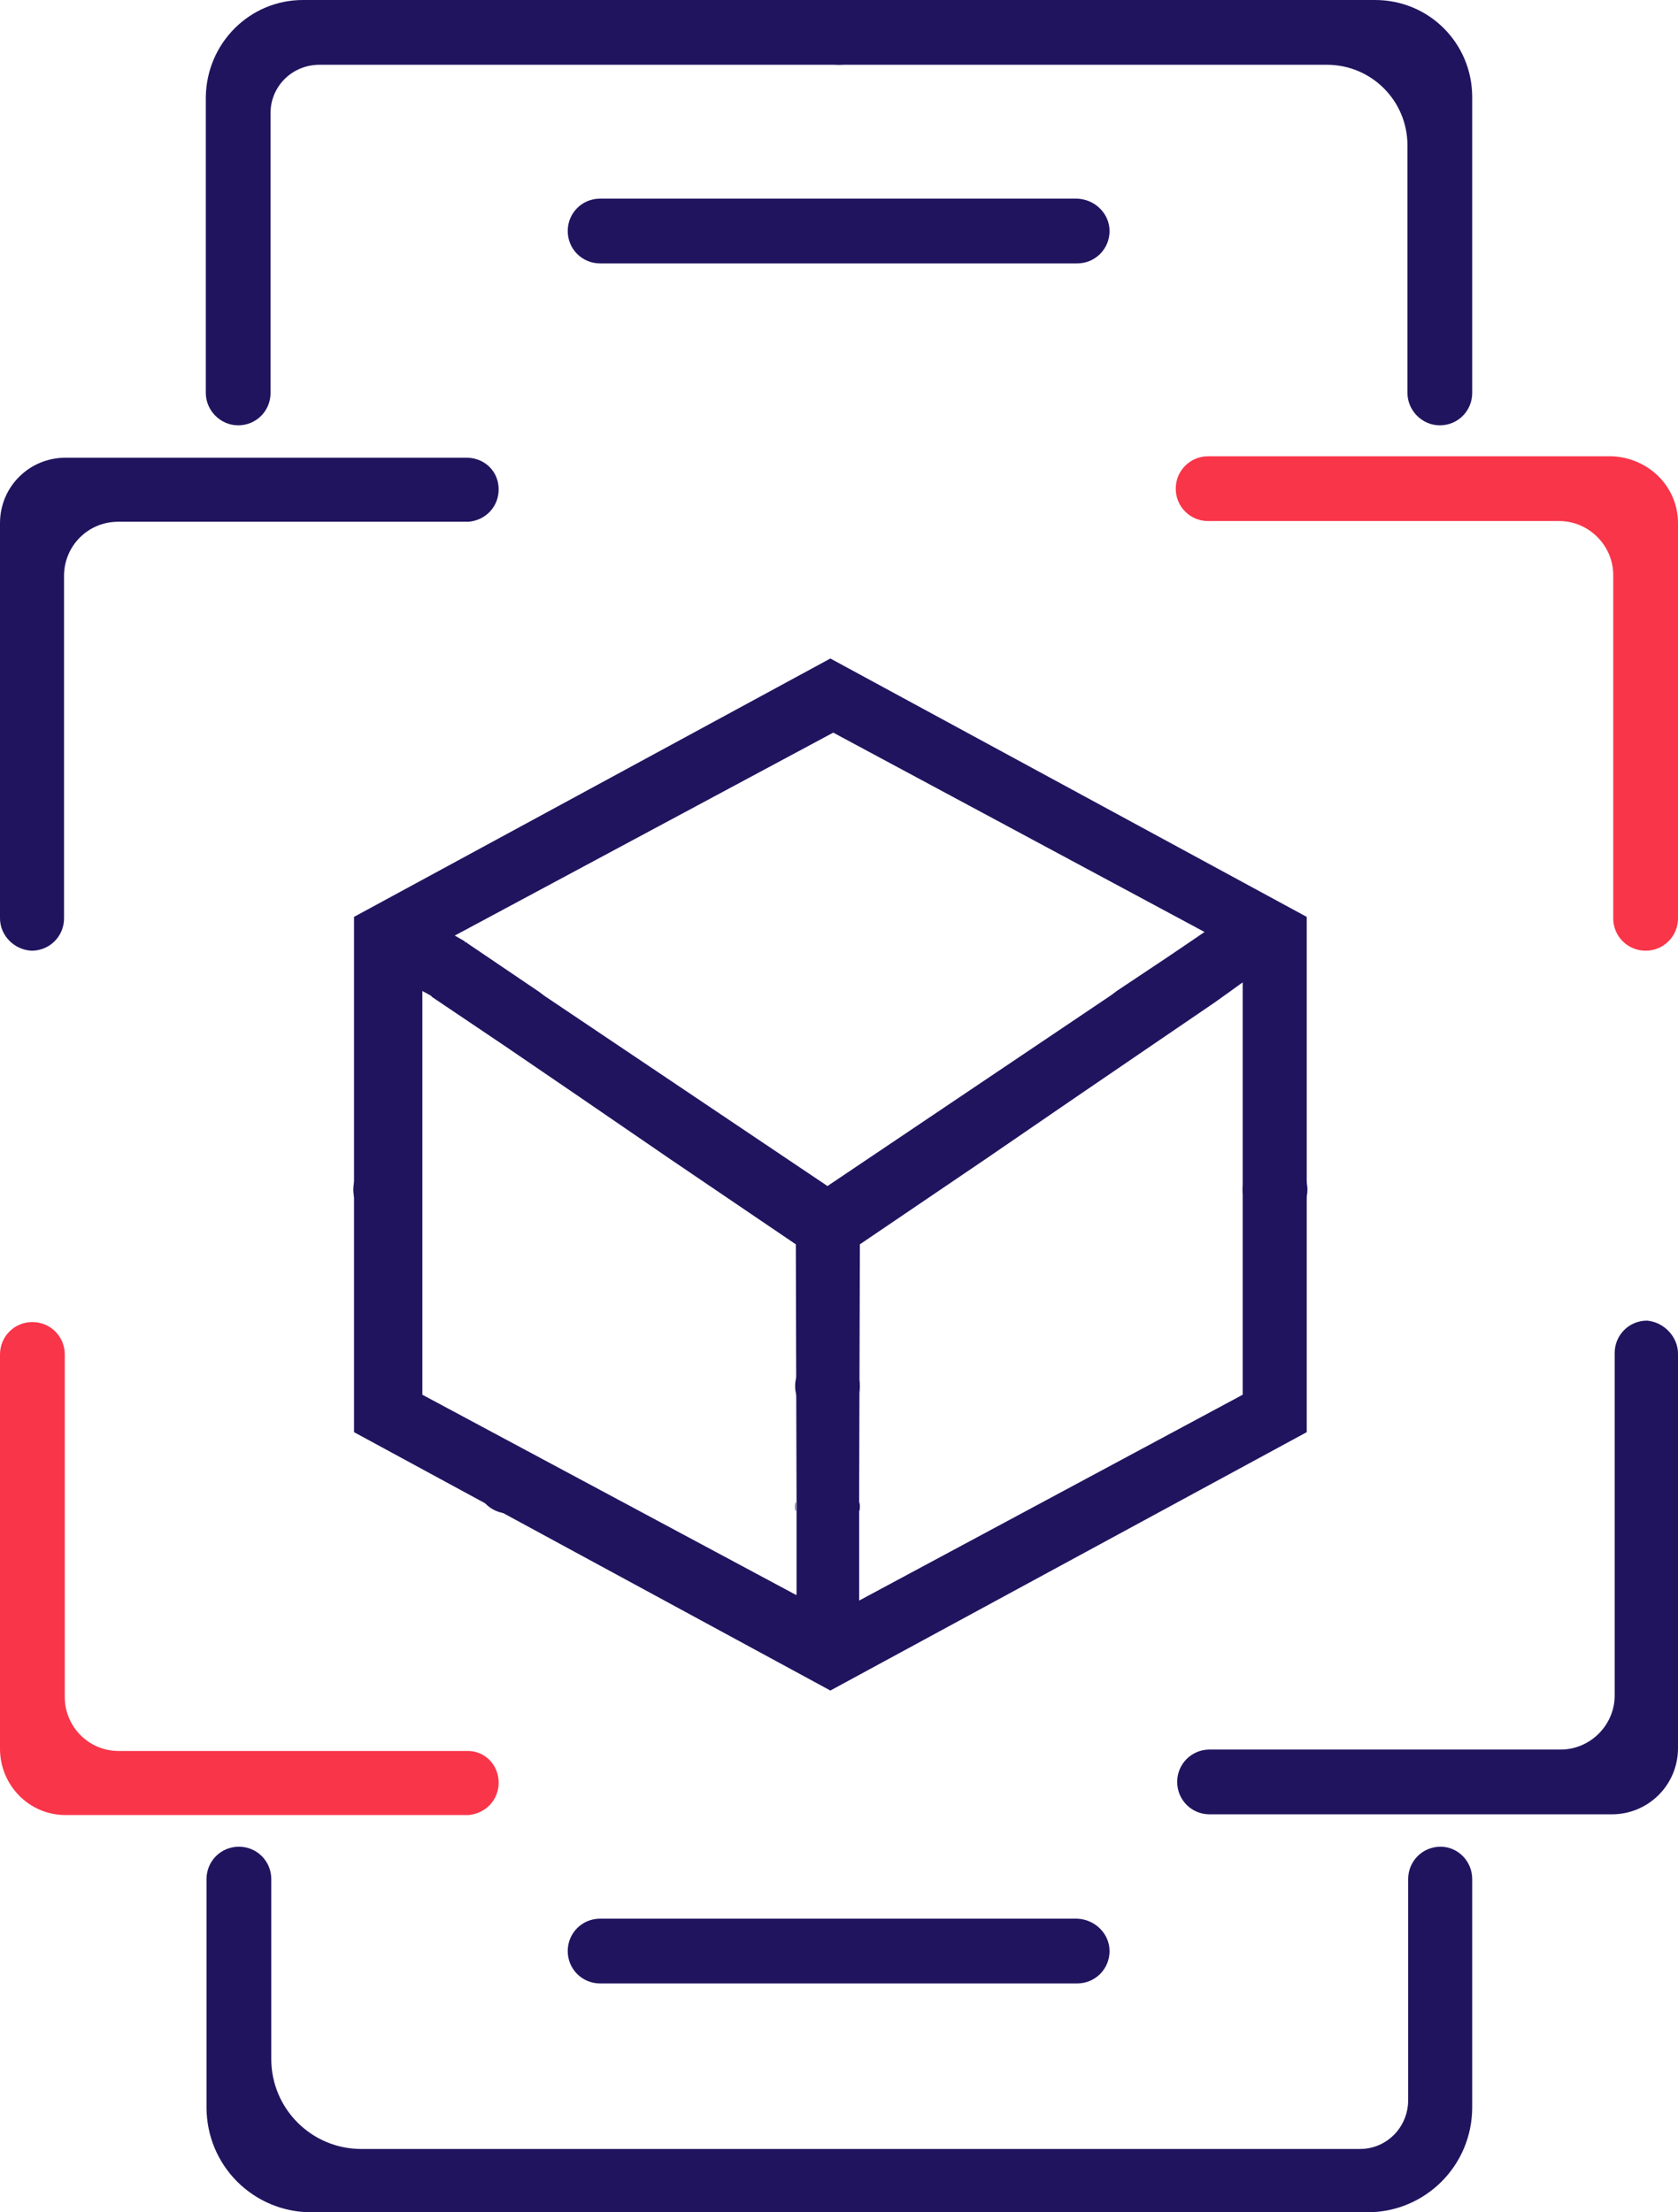
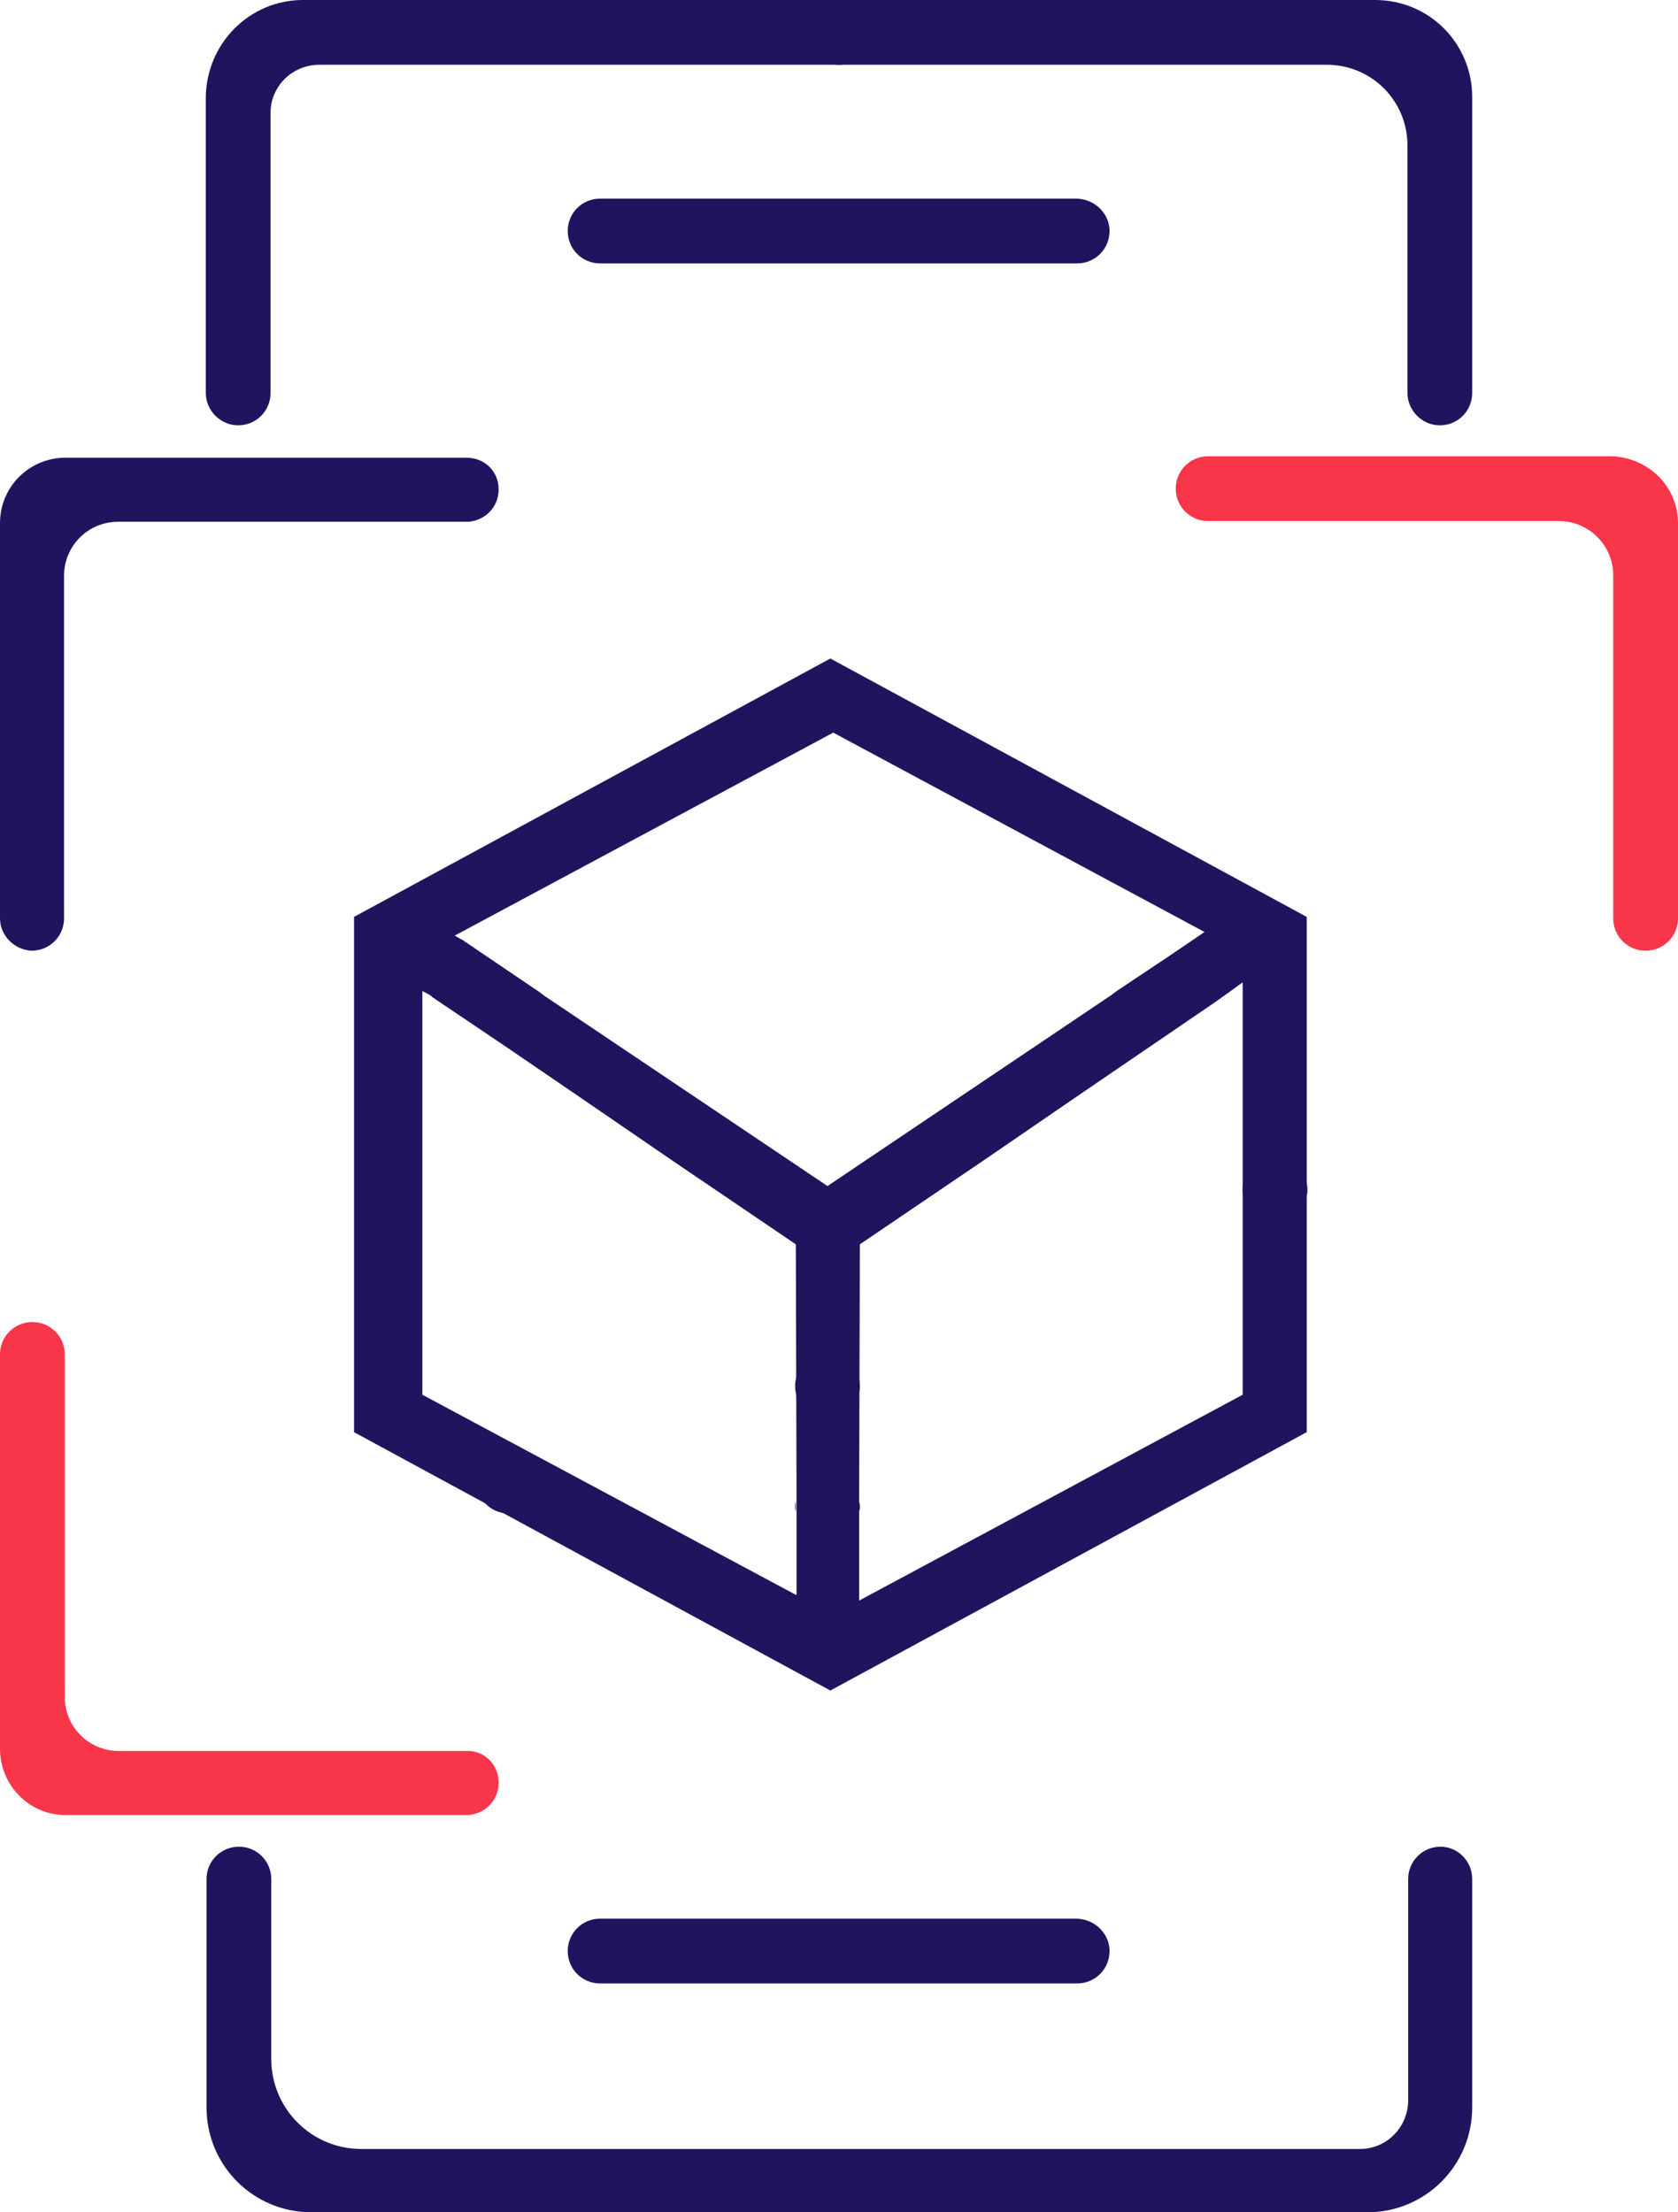
<svg xmlns="http://www.w3.org/2000/svg" version="1.1" id="Capa_1" x="0px" y="0px" viewBox="0 0 233.2 307.4" style="enable-background:new 0 0 233.2 307.4;" xml:space="preserve">
  <style type="text/css">
	.st0{fill:#FFFFFF;stroke:#1D1D1B;stroke-width:0.25;stroke-miterlimit:10;}
	.st1{fill:#FFFFFF;stroke:#1D1D1B;stroke-width:0.125;stroke-miterlimit:10;}
	.st2{fill:#FFFFFF;stroke:#1D1D1B;stroke-width:6.250000e-02;stroke-miterlimit:10;}
	.st3{fill:#FFFFFF;stroke:#1D1D1B;stroke-width:0.246;stroke-miterlimit:10;}
	.st4{fill:#00C484;}
	.st5{fill:none;stroke:#21145F;stroke-width:1.216;stroke-miterlimit:10;}
	.st6{fill:#FFFFFF;}
	.st7{fill:#F93549;}
	.st8{fill:#21145F;}
	.st9{fill:none;}
	.st10{fill:url(#SVGID_1_);}
	.st11{fill:url(#SVGID_00000157301638087442448110000010926680694961425293_);}
	.st12{fill:none;stroke:#FFFFFF;stroke-miterlimit:10;}
	.st13{fill:none;stroke:#FFFFFF;stroke-width:1.726;stroke-miterlimit:10;}
	.st14{fill:none;stroke:#FFFFFF;stroke-width:1.845;stroke-miterlimit:10;}
	.st15{fill:url(#SVGID_00000137838129730980110050000011068121431903909018_);}
	.st16{fill:url(#SVGID_00000083811016153309261960000000786162610607633084_);}
	.st17{fill:url(#SVGID_00000051369099117609309040000009653911667541813384_);}
	.st18{fill:url(#SVGID_00000129207405139763650220000002643587707189200823_);}
	.st19{fill:url(#SVGID_00000127740660851889154150000004249777331718817966_);}
	.st20{fill:url(#SVGID_00000159445185652391159490000010334239995840435376_);}
	.st21{fill:url(#SVGID_00000168817364129602477650000007585212424537500839_);}
	.st22{fill:url(#SVGID_00000072999212730704501060000009488962718125399974_);}
	.st23{fill:url(#SVGID_00000054245476426664433070000006802820352105012398_);}
	.st24{fill:url(#SVGID_00000123409421308405050740000006617276445435581082_);}
	.st25{fill:url(#SVGID_00000116201970080534709760000003328171600932500886_);}
	.st26{fill:url(#SVGID_00000020398305112265275570000018326530792009669026_);}
	
		.st27{fill:none;stroke:url(#SVGID_00000116941478021748993760000012022856966971251335_);stroke-width:1.8;stroke-linecap:round;stroke-miterlimit:10;}
	
		.st28{fill:none;stroke:url(#SVGID_00000029036559847730510610000006278570543061062294_);stroke-width:1.8;stroke-linecap:round;stroke-miterlimit:10;}
	
		.st29{fill:none;stroke:url(#SVGID_00000018209052622994569300000007568504995488003252_);stroke-width:1.8;stroke-linecap:round;stroke-miterlimit:10;}
	.st30{fill:url(#SVGID_00000117643249409006607260000002988981478502572735_);}
	.st31{fill:url(#SVGID_00000129169724013757826320000012517261858219927738_);}
	.st32{fill:url(#SVGID_00000021820827318803926020000011396143397597281930_);}
	.st33{fill:url(#SVGID_00000013169016344301165400000006770883665834303149_);}
	.st34{fill:url(#SVGID_00000088124842030272298180000013844581446610907825_);}
	.st35{fill:url(#SVGID_00000041260191453333222420000001466173694572001153_);}
	.st36{fill:url(#SVGID_00000012451380262045445360000017634693681504928943_);}
	.st37{fill:url(#SVGID_00000145756120921580718270000015870830345254101913_);}
	.st38{fill:url(#SVGID_00000176742611915514666420000015085792163179121063_);}
	.st39{fill:url(#SVGID_00000150092476977131171870000007872980307852101047_);}
	.st40{fill:url(#SVGID_00000024722393020823388730000008658298049841970108_);}
	.st41{fill:url(#SVGID_00000041257366570408181980000005530033622506240437_);}
	.st42{fill:url(#SVGID_00000070094597417100466990000004684709559344159650_);}
	.st43{fill:url(#SVGID_00000017506254474936534770000006496137638976590494_);}
	.st44{fill:url(#SVGID_00000017501401134743743360000017523626520273630859_);}
	.st45{fill:url(#SVGID_00000060736385265175580290000016938363290584200576_);}
	.st46{fill:url(#SVGID_00000167397797939853468650000000791505732224163507_);}
	.st47{fill:url(#SVGID_00000008841798122353148060000013069691929661806241_);}
	.st48{fill:url(#SVGID_00000057870493019468553490000004641296828687854521_);}
	.st49{fill:url(#SVGID_00000008849244266853810970000001689089173615073969_);}
	.st50{fill:url(#SVGID_00000175314953619598312120000002205259647428258984_);}
	.st51{fill:url(#SVGID_00000126293486407446458510000007342884529683799441_);}
	.st52{fill:url(#SVGID_00000140727009920849401370000006952776465794361494_);}
	.st53{fill:url(#SVGID_00000001661945878099232040000003800714288040621235_);}
	.st54{fill:url(#SVGID_00000032624238910361770870000000871830117767079060_);}
	.st55{fill:none;stroke:url(#SVGID_00000021833888239593783980000015067261788026560423_);stroke-miterlimit:10;}
	.st56{fill:url(#SVGID_00000013898737947162720540000000856350902998002844_);}
	.st57{fill:url(#SVGID_00000091704147388718611400000000176010963516736666_);}
	.st58{fill:url(#SVGID_00000013900113101838886860000012175527449660879759_);}
	.st59{fill:url(#SVGID_00000160191562524691622880000012750458308687298969_);}
	.st60{fill:url(#SVGID_00000089565434135610778570000007622906479673139849_);}
	.st61{fill:url(#SVGID_00000033369912908060497020000006628604485270376632_);}
	.st62{fill:url(#SVGID_00000104703064792254654210000006572889795065857184_);}
	.st63{fill:url(#SVGID_00000042719249351846853290000003672938089584418944_);}
	.st64{fill:url(#SVGID_00000054227168067913240750000004103426679312182192_);}
	.st65{fill:url(#SVGID_00000028306175222317146820000005350696461214382011_);}
	.st66{fill:url(#SVGID_00000077298074883131767350000006309175862624847796_);}
	.st67{fill:url(#SVGID_00000044885989678667209590000015862617379706707329_);}
	.st68{fill:url(#SVGID_00000150061266595360625130000005136246430626721703_);}
	.st69{fill:url(#SVGID_00000080920468317571156540000018390551554633465491_);}
	.st70{fill:url(#SVGID_00000021081484986674439280000003899750225085641141_);}
	.st71{fill:url(#SVGID_00000074440237366424168120000011113572693700623280_);}
	.st72{fill:url(#SVGID_00000003813266581797924470000004044283228322994358_);}
	.st73{fill:url(#SVGID_00000051354717809242457400000016972627361153412516_);}
	.st74{fill:url(#SVGID_00000078038630091640754380000005095171842942440355_);}
	.st75{fill:url(#SVGID_00000114074274124512739930000001231241308716004754_);}
	.st76{fill:url(#SVGID_00000058563239291910023520000001469308566707337368_);}
	.st77{fill:url(#SVGID_00000161629599624256137560000002323796400181050523_);}
	.st78{fill:url(#SVGID_00000029738589831730340070000001268635507884827009_);}
	.st79{fill:url(#SVGID_00000146468736785624319790000018290159206649775536_);}
	.st80{fill:url(#SVGID_00000126301270178936804530000015709566507717703871_);}
	.st81{fill:url(#SVGID_00000108294344442488027180000009081875548369580463_);}
	.st82{fill:url(#SVGID_00000005982322225322032120000004180843523244170172_);}
	.st83{fill:url(#SVGID_00000140708907985280028550000015870592475106249136_);}
	.st84{fill:url(#SVGID_00000029041036543002132470000013159636856462815391_);}
	.st85{fill:url(#SVGID_00000147206357222419216340000010668992961251462072_);}
	.st86{fill:url(#SVGID_00000136413592456832369070000013358710798098272409_);}
	.st87{fill:url(#SVGID_00000173138020822899761030000001547641800992449971_);}
	.st88{fill:url(#SVGID_00000020390483750933032320000016571017925213870516_);}
	.st89{fill:url(#SVGID_00000093156374390843765170000001756897192616682139_);}
	.st90{fill:url(#SVGID_00000124122002168300275670000011131624524087454143_);}
	.st91{fill:url(#SVGID_00000147929019501621097220000006796866598223163815_);}
	.st92{fill:url(#SVGID_00000073714934666382906190000011034792752985133461_);}
	.st93{fill:url(#SVGID_00000182527691801177742830000013045379250361675913_);}
	.st94{fill:url(#SVGID_00000056410838243566906800000002064592019737573048_);}
	.st95{fill:url(#SVGID_00000160881207896221342860000005460676467536303258_);}
	.st96{fill:url(#SVGID_00000146484101321023015480000012934524204545618325_);}
	.st97{fill:url(#SVGID_00000001641466583572096490000011955914218998868868_);}
	.st98{fill:url(#SVGID_00000146480926474319298840000001211894086873728432_);}
	.st99{fill:url(#SVGID_00000070120268990396296380000018328620651912267426_);}
	.st100{fill:url(#SVGID_00000179621811954017683420000007836725911745812922_);}
	.st101{fill:url(#SVGID_00000077311569916075681360000006441219282035371428_);}
	.st102{fill:url(#SVGID_00000069359274790926648010000001986750824940051105_);}
	.st103{fill:url(#SVGID_00000173866988184012134070000010533374947708593300_);}
	.st104{fill:url(#SVGID_00000021833884782642862370000013885391442275738040_);}
	.st105{fill:url(#SVGID_00000121262527307103691180000015421848313478459530_);}
	.st106{fill:url(#SVGID_00000011009057256557917850000014998193131325428389_);}
	.st107{fill:url(#SVGID_00000147188023542447920650000016421417152824919965_);}
	.st108{fill:url(#SVGID_00000182491775313417879390000002600171016842257567_);}
	.st109{fill:url(#SVGID_00000168821915111720945780000000931305877246039936_);}
	.st110{fill:url(#SVGID_00000135678879573743422890000010206691481393563839_);}
	.st111{fill:url(#SVGID_00000048466573980493858940000005444086815255031429_);}
	.st112{fill:url(#SVGID_00000013906099112578597490000001784744920936716424_);}
	.st113{fill:url(#SVGID_00000158707006590404837720000010815824767240610491_);}
	.st114{fill:url(#SVGID_00000122719417369743152380000001931730809376939924_);}
	.st115{fill:url(#SVGID_00000043447770190231298950000008489521322944344210_);}
	.st116{fill:url(#SVGID_00000101821274182304615500000016064988703091918497_);}
	.st117{fill:url(#SVGID_00000155846186641714986390000006841931123773510055_);}
	.st118{fill:url(#SVGID_00000101823934457991364490000007763701536708112558_);}
	.st119{fill:url(#SVGID_00000176001042582094151310000015305961182306340777_);}
	.st120{fill:url(#SVGID_00000103246046110837388410000013827954003341410207_);}
	.st121{fill:url(#SVGID_00000060011567622542725210000006220720136242062779_);}
	.st122{fill:url(#SVGID_00000016754034432944827160000013832184615063042194_);}
	.st123{fill:url(#SVGID_00000028325480422947613800000011886426458664218268_);}
	.st124{fill:url(#SVGID_00000026849019764570669390000013048815367680604561_);}
	.st125{fill:url(#SVGID_00000147900416828455235790000001515322344927224231_);}
	.st126{fill:url(#SVGID_00000135671584290443830650000007713041531165256323_);}
	.st127{fill:url(#SVGID_00000078751530231376478550000002651616555087358605_);}
	.st128{fill:url(#SVGID_00000140008923847332001500000011878496293480067471_);}
	.st129{fill:url(#SVGID_00000038384899320720598490000001147819955967462810_);}
	.st130{fill:url(#SVGID_00000016056144308682160200000004090251643137132937_);}
	.st131{fill:url(#SVGID_00000181053945108010285780000018446569741885944994_);}
	.st132{fill:url(#SVGID_00000157290874367262877610000016203429687550713528_);}
	.st133{fill:url(#SVGID_00000070814673460122007800000017922031303453381531_);}
	.st134{fill:url(#SVGID_00000174594697833923518430000000728239966668291755_);}
	.st135{fill:url(#SVGID_00000054224325920375495440000012061190308946810516_);}
	.st136{fill:url(#SVGID_00000096044106851502931480000007555924178076051613_);}
	.st137{fill:url(#SVGID_00000149379394940058061020000006061769480461196729_);}
	.st138{fill:url(#SVGID_00000083060149556718170740000012219192620039205261_);}
	.st139{fill:url(#SVGID_00000103264780348467472900000010112547279909333639_);}
	.st140{fill:url(#SVGID_00000180359839048088729740000017079711255233011366_);}
	.st141{fill:url(#SVGID_00000179633105179058665870000002934816514668083074_);}
	.st142{fill:url(#SVGID_00000049944904565766414150000016684400903461853864_);}
	.st143{fill:url(#SVGID_00000079458008094917912510000007033737477320554383_);}
	.st144{fill:url(#SVGID_00000023255541463482189510000000924487266521814718_);}
	.st145{fill:url(#SVGID_00000072262929769501544760000001359034052717498776_);}
	.st146{fill:url(#SVGID_00000152248560402705931730000001842035137231900592_);}
	.st147{fill:url(#SVGID_00000013165865860498422060000006941632317421179288_);}
	.st148{fill:url(#SVGID_00000168094676327461217650000005159830784089389222_);}
	.st149{fill:url(#SVGID_00000148655781954902135280000003130195287308775043_);}
	.st150{fill:url(#SVGID_00000054949664987155805420000007929934377963267261_);}
	.st151{fill:url(#SVGID_00000078762257260525052930000000148242312086920372_);}
	.st152{fill:url(#SVGID_00000043456952523213770940000003921178814497573055_);}
	.st153{fill:url(#SVGID_00000021096224846357855390000007190624349674333096_);}
	.st154{fill:url(#SVGID_00000144319337623302604330000011944589643780379834_);}
	.st155{fill:url(#SVGID_00000040572510912632922490000013177188717678287500_);}
	.st156{fill:url(#SVGID_00000033355874374659122860000007820058584223576204_);}
	.st157{fill:url(#SVGID_00000048489639455936680110000003014254094228934333_);}
	.st158{fill:url(#SVGID_00000088823287248455862090000001449984297918405544_);}
	.st159{fill:url(#SVGID_00000131359711855037496560000013262166741156931719_);}
	.st160{fill:url(#SVGID_00000018236424561479940860000008782326719430777758_);}
	.st161{fill:url(#SVGID_00000169547795240536864980000018338403756582161061_);}
	.st162{fill:url(#SVGID_00000108988176977277572680000001055104328686793873_);}
	.st163{fill:url(#SVGID_00000113320724906420428820000003412617164261316536_);}
	.st164{fill:url(#SVGID_00000098899759976152962100000003854126288746811796_);}
	.st165{fill:url(#SVGID_00000155134865157113310620000007167747115011410869_);}
	.st166{fill:url(#SVGID_00000104669057851120995520000001047334886488532362_);}
	.st167{fill:url(#SVGID_00000060716121611123947670000002529910084511105154_);}
	.st168{fill:url(#SVGID_00000125601046001319804750000009532180854246228633_);}
	.st169{fill:url(#SVGID_00000018924428234522319170000006677454977997635989_);}
	.st170{fill:url(#SVGID_00000115516293237238242670000008204049018998753159_);}
	.st171{fill:url(#SVGID_00000005952675130313538550000005559506378102598016_);}
	.st172{fill:url(#SVGID_00000075132890835404905110000009448889024045878439_);}
	.st173{fill:url(#SVGID_00000032606257929976594850000006061151217325846935_);}
	.st174{fill:url(#SVGID_00000032626574024662294910000004265856975200733066_);}
	.st175{fill:url(#SVGID_00000107574604387223500960000000524388306743234226_);}
	.st176{fill:url(#SVGID_00000077312324473132803780000014238945918615645326_);}
	.st177{fill:url(#SVGID_00000049906089862234480760000003636376509936094352_);}
	.st178{fill:url(#SVGID_00000163753864176170384260000013983391818530688917_);}
	.st179{fill:url(#SVGID_00000168819392992778804330000015906625437022443411_);}
	.st180{fill:url(#SVGID_00000173875923648086475430000000333121941274253476_);}
	.st181{fill:url(#SVGID_00000179636363342453807770000004478318388377143217_);}
	.st182{fill:url(#SVGID_00000175309426096919066510000003224038709452790434_);}
	.st183{fill:url(#SVGID_00000151507762085722734440000017895395555484121016_);}
	.st184{fill:url(#SVGID_00000006671971314037323990000007862470577681822360_);}
	.st185{fill:url(#SVGID_00000056407732262289049840000012781080521722383779_);}
	.st186{fill:url(#SVGID_00000000220236378304281810000009720261907755754896_);}
	.st187{fill:url(#SVGID_00000016041930696730744090000007495809775831047327_);}
	.st188{fill:url(#SVGID_00000080916423155527341430000005392145029820619403_);}
	.st189{fill:url(#SVGID_00000098204805818122127760000004209401457875932305_);}
	.st190{fill:url(#SVGID_00000075132735806916411400000010033278923960297861_);}
	.st191{fill:url(#SVGID_00000057870235387882410790000002326912745424461711_);}
	.st192{fill:url(#SVGID_00000026880936107546476210000004703909917354270384_);}
	.st193{fill:url(#SVGID_00000050658191660077049640000011621977101057281944_);}
	.st194{fill:url(#SVGID_00000173135710691195293670000002392110091055835049_);}
	.st195{fill:url(#SVGID_00000083062176183753603170000013499212076769760654_);}
	.st196{fill:url(#SVGID_00000073719462931879854470000001239917427201560737_);}
	.st197{fill:url(#SVGID_00000089532592786546133780000012431933634028505232_);}
	.st198{fill:url(#SVGID_00000099654198794691679490000005371015921144533909_);}
	.st199{fill:url(#SVGID_00000111895796355592977320000000664476263593096635_);}
	.st200{fill:url(#SVGID_00000004547920931988500440000003977701588130696099_);}
	.st201{fill:url(#SVGID_00000062898871263882687550000008518120198315204785_);}
	.st202{fill:url(#SVGID_00000009570860407560760590000015097117429351009448_);}
	.st203{fill:url(#SVGID_00000042718176366928780650000014077635582691995810_);}
	.st204{fill:url(#SVGID_00000008835036751789743350000004346579765497858740_);}
	.st205{fill:url(#SVGID_00000072959081712032080680000016728163651318346112_);}
	.st206{fill:url(#SVGID_00000080891964193418023370000014993571524277186229_);}
	.st207{fill:url(#SVGID_00000067924981305816022950000009749411673327186357_);}
	.st208{fill:url(#SVGID_00000073712432543638979010000013845311560585212800_);}
	.st209{fill:url(#SVGID_00000132067245274844698710000015738720637239409815_);}
	.st210{fill:url(#SVGID_00000113312425173167886290000004012727767045935802_);}
	.st211{fill:url(#SVGID_00000140711970019174865900000008491846406442295720_);}
	.st212{fill:url(#SVGID_00000169522390352254188960000009476622359086919329_);}
	.st213{fill:url(#SVGID_00000047021824447885510410000001058564448953079971_);}
	.st214{fill:url(#SVGID_00000118385248919153797570000015021234209825307327_);}
	.st215{fill:url(#SVGID_00000070825321803148355670000011411244847035889552_);}
	.st216{fill:#606060;}
	.st217{fill:#C2FF91;}
	.st218{fill:#3CB4E5;}
	.st219{fill:none;stroke:#000000;stroke-width:0.395;stroke-miterlimit:10;}
	.st220{fill:none;stroke:#F93549;stroke-width:5;stroke-miterlimit:10;}
	.st221{fill:url(#SVGID_00000003807194225841894040000015350217562118220976_);}
	.st222{fill:#0559FF;}
	.st223{fill:none;stroke:#FFFFFF;stroke-width:9.99;stroke-miterlimit:10;}
	.st224{fill:none;stroke:#FFFFFF;stroke-width:9.343;stroke-miterlimit:10;}
	.st225{fill:#DD2074;}
	.st226{clip-path:url(#SVGID_00000136413788158751922590000005071816291316080517_);}
	.st227{fill:#FFFFFF;stroke:#000000;stroke-width:15.985;stroke-miterlimit:10;}
	
		.st228{clip-path:url(#SVGID_00000052088214757997249680000017822334579641492668_);fill:url(#SVGID_00000082369095818054766600000008660915396530025607_);}
	
		.st229{clip-path:url(#SVGID_00000060031759821987722480000005471616212790709640_);fill:url(#SVGID_00000119836407286798801040000013072766042757930663_);}
	
		.st230{clip-path:url(#SVGID_00000056410013618771328300000006608081222007977113_);fill:url(#SVGID_00000003091630779613342760000016797456872069636235_);}
	
		.st231{clip-path:url(#SVGID_00000129166192077000110710000000792767045046547608_);fill:url(#SVGID_00000175284919540993366510000001034393637901387662_);}
	
		.st232{clip-path:url(#SVGID_00000163780710932845152420000004328021859977973177_);fill:url(#SVGID_00000106855091698308342110000011230060875196826757_);}
	
		.st233{clip-path:url(#SVGID_00000089535218216807610210000014988304122249230723_);fill:url(#SVGID_00000010273352421484860110000002674019879805943680_);}
	
		.st234{clip-path:url(#SVGID_00000125562469993721413460000016000814654732023683_);fill:url(#SVGID_00000142153697942922209410000001429911620516134535_);}
	.st235{fill:#404040;}
	.st236{fill:none;stroke:#000000;stroke-width:0.25;stroke-miterlimit:10;}
	.st237{fill:#002F4F;}
	.st238{opacity:0.4;fill:#0097AA;}
	.st239{fill:#004B80;}
	.st240{opacity:0.4;fill:#00ACE0;}
	.st241{opacity:0.17;fill:#7F7F7F;}
	.st242{fill:#008080;}
	.st243{fill:#FFA120;}
	.st244{fill:#0080B7;}
	.st245{fill:#2F292B;}
	.st246{fill:none;stroke:#F93549;stroke-width:3;stroke-miterlimit:10;}
	.st247{fill:#00B580;}
	.st248{fill:#EA3549;}
	.st249{fill:#41D100;}
	.st250{fill:none;stroke:#F93549;stroke-width:10.035;stroke-miterlimit:10;}
	.st251{fill:none;stroke:#21145F;stroke-width:9.344;stroke-miterlimit:10;}
	.st252{fill:#0080A4;}
	.st253{fill:none;stroke:#F93549;stroke-width:1.402;stroke-miterlimit:10;}
	.st254{fill:none;stroke:#21145F;stroke-width:1.306;stroke-miterlimit:10;}
	.st255{fill:none;stroke:#FFFFFF;stroke-width:10.035;stroke-miterlimit:10;}
</style>
  <g>
    <circle class="st8" cx="116.6" cy="4.5" r="4.5" />
    <path class="st7" d="M233.2,72.7v54.9c0,2.5-2,4.5-4.5,4.5c-2.5,0-4.5-2-4.5-4.5V79.9c0-4.1-3.4-7.5-7.5-7.5h-48.8   c-2.5,0-4.5-2-4.5-4.5c0-2.5,2-4.5,4.5-4.5H224C229.1,63.6,233.2,67.6,233.2,72.7z" />
-     <path class="st8" d="M233.2,188.1v54.8c0,5.1-4.1,9.2-9.2,9.2h-55.9c-2.5,0-4.5-2-4.5-4.5s2-4.5,4.5-4.5h48.8   c4.1,0,7.5-3.4,7.5-7.5v-47.6c0-2.5,2-4.5,4.5-4.5C231.2,183.7,233.2,185.7,233.2,188.1z" />
    <path class="st8" d="M204.6,261.1v31.7c0,8.1-6.5,14.6-14.6,14.6H43.3c-8.1,0-14.6-6.5-14.6-14.6v-31.7c0-2.5,2-4.5,4.5-4.5   s4.5,2,4.5,4.5v25c0,6.9,5.6,12.5,12.5,12.5h138.8c3.7,0,6.7-3,6.7-6.8v-30.7c0-2.5,2-4.5,4.5-4.5   C202.6,256.6,204.6,258.6,204.6,261.1z" />
    <path class="st8" d="M69.3,68c0,2.4-1.8,4.3-4.2,4.5H16.4c-4.2,0-7.5,3.4-7.5,7.5v47.6c0,2.5-2,4.5-4.5,4.5C2,132,0,130,0,127.6   V72.7c0-5.1,4.1-9.1,9.1-9.1h55.9C67.5,63.7,69.3,65.6,69.3,68z" />
    <path class="st7" d="M69.3,247.7c0,2.4-1.8,4.3-4.2,4.5H9.1c-5.1,0-9.1-4.2-9.1-9.2v-54.8c0-2.5,2-4.5,4.5-4.5c2.5,0,4.5,2,4.5,4.5   v47.6c0,4.1,3.3,7.5,7.5,7.5h48.7C67.5,243.4,69.3,245.3,69.3,247.7z" />
    <path class="st8" d="M154.2,271.1c0,2.5-2,4.5-4.5,4.5H83.4c-2.5,0-4.5-2-4.5-4.5s2-4.5,4.5-4.5h66.3   C152.2,266.7,154.2,268.7,154.2,271.1z" />
    <path class="st8" d="M154.2,32.1c0,2.5-2,4.5-4.5,4.5H83.4c-2.5,0-4.5-2-4.5-4.5s2-4.5,4.5-4.5h66.3   C152.2,27.7,154.2,29.7,154.2,32.1z" />
    <circle class="st8" cx="97.7" cy="220.1" r="4.5" />
    <circle class="st8" cx="70.7" cy="205.8" r="4.5" />
    <path class="st8" d="M110.5,224.4c0-0.3,0-0.6,0.1-0.9v1.7C110.5,224.9,110.5,224.6,110.5,224.4z" />
-     <path class="st8" d="M119.5,224.4c0,0.2,0,0.5-0.1,0.8v-1.7C119.5,223.8,119.5,224.1,119.5,224.4z" />
    <path class="st8" d="M110.5,209.3c0-0.2,0-0.4,0.1-0.6v1.3C110.5,209.8,110.5,209.6,110.5,209.3z" />
    <path class="st8" d="M119.5,209.3c0,0.2,0,0.5-0.1,0.7v-1.3C119.5,209,119.5,209.1,119.5,209.3z" />
    <circle class="st8" cx="115" cy="192.6" r="4.5" />
    <path class="st8" d="M115.4,91.5l-66.2,35.9V199l66.2,35.9l66.2-35.9v-71.6L115.4,91.5z M110.6,221.6l-51.9-27.8v-56.1l1.1,0.6   c0.1,0.1,0.2,0.1,0.2,0.2l10.1,6.8l10.7,7.3l12.4,8.5l17.4,11.8l0.1,35.5V221.6z M115,164.8l-39.3-26.4l-0.8-0.6l-9.9-6.7   c-0.1-0.1-0.2-0.2-0.4-0.2v-0.1l-1.4-0.8l52.6-28.2l51.6,27.7l-2.2,1.5l-3.1,2.1l-6.9,4.6l-0.8,0.6L115,164.8z M172.7,193.8   l-53.3,28.6v-14l0.1-35.5l17.4-11.8l12.4-8.5l10.7-7.3l8.8-6l2.1-1.5l1.8-1.3V193.8z" />
-     <circle class="st8" cx="53.6" cy="165.3" r="4.5" />
    <circle class="st8" cx="177.2" cy="165.3" r="4.5" />
    <g>
      <path class="st8" d="M204.6,13.5v41.1c0,2.5-2,4.5-4.5,4.5c-2.5,0-4.5-2.1-4.5-4.5V20.2c0-6.2-5-11.2-11.2-11.2h-140    c-3.8,0-6.8,3-6.8,6.7v38.9c0,2.5-2,4.5-4.5,4.5s-4.5-2.1-4.5-4.5V13.5C28.7,6,34.7,0,42.1,0h149C198.6,0,204.6,6,204.6,13.5z" />
    </g>
  </g>
</svg>